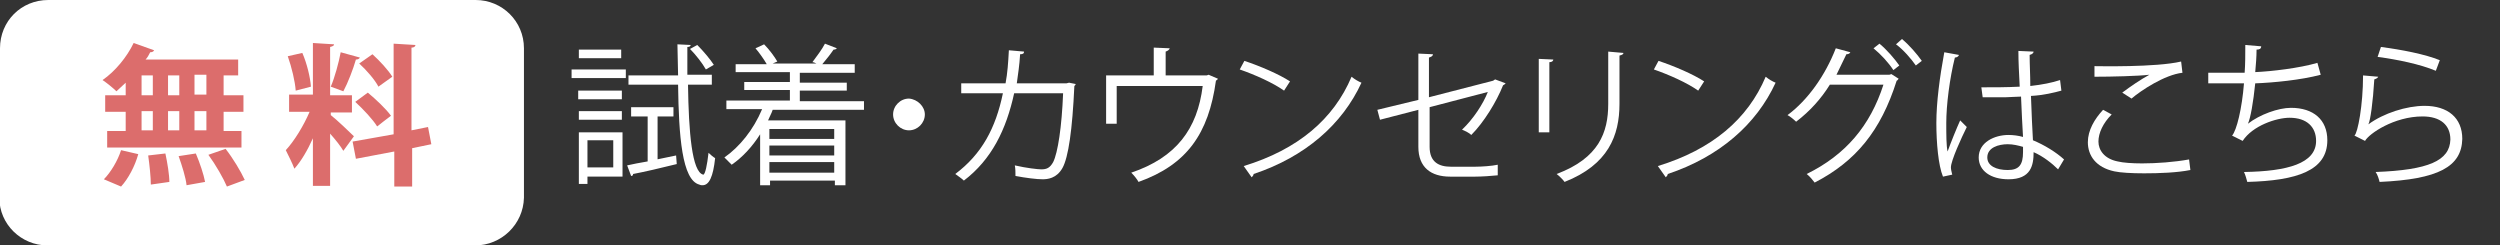
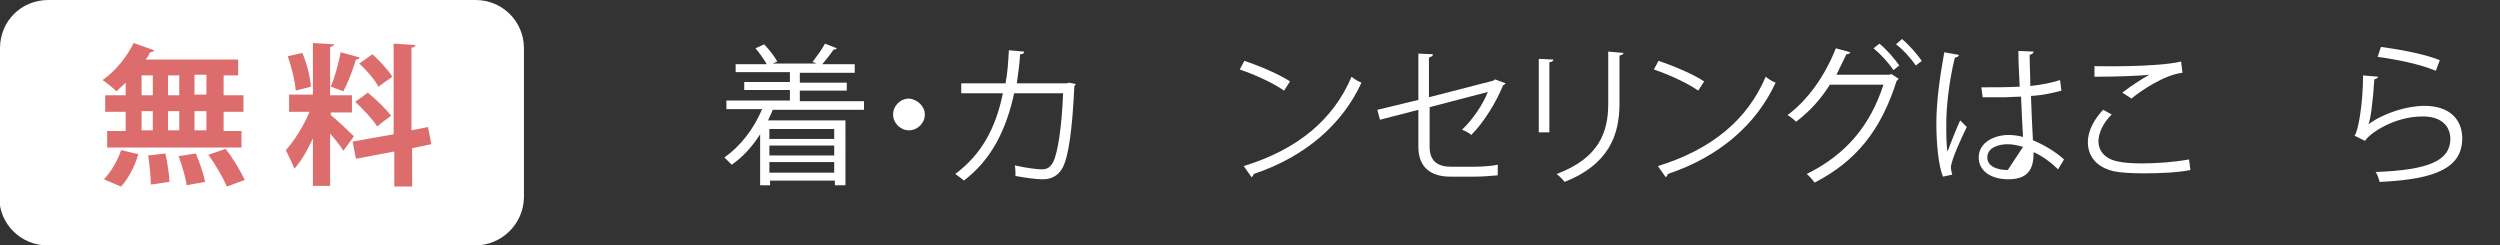
<svg xmlns="http://www.w3.org/2000/svg" version="1.1" id="レイヤー_1" x="0px" y="0px" viewBox="0 0 377.9 37.1" style="enable-background:new 0 0 377.9 37.1;" xml:space="preserve">
  <rect x="0" y="0" width="377.9" height="37.1" fill="#333333" stroke="none" />
  <style type="text/css">
	.st0{fill:#D42288;}
	.st1{fill:#37291F;}
	.st2{fill:#FFFFFF;}
	.st3{fill:#DC6D6C;}
</style>
  <g>
    <path class="st2" d="M71.8,37.1l-64.6,0c-4,0-7.3-3.2-7.3-7.2L0,7.3C0,3.2,3.2,0,7.3,0l64.6,0c4,0,7.3,3.2,7.3,7.3v22.6   C79.1,33.9,75.8,37.1,71.8,37.1z" />
  </g>
  <g>
    <path class="st3" d="M19,14.3v-1.8c-0.5,0.5-1,0.9-1.4,1.3c-0.5-0.5-1.5-1.3-2.1-1.7c1.9-1.3,3.7-3.5,4.7-5.6l3.1,1.1   c-0.1,0.2-0.3,0.3-0.6,0.3c-0.2,0.4-0.4,0.8-0.7,1.1h14v2.4h-2.2v3h3v2.5h-3v2.9h2.7v2.5H16.2v-2.5H19v-2.9h-3.1v-2.5H19z    M20.9,23.3c-0.5,1.8-1.5,3.7-2.6,4.9l-2.6-1.1c1-1,2.1-2.8,2.6-4.4L20.9,23.3z M21.4,11.4v3h1.7v-3H21.4z M21.4,16.8v2.9h1.7v-2.9   H21.4z M22.8,27.9c0-1.1-0.2-3-0.4-4.4l2.6-0.3c0.3,1.4,0.6,3.2,0.6,4.3L22.8,27.9z M27.1,11.4h-1.7v3h1.7V11.4z M27.1,16.8h-1.7   v2.9h1.7V16.8z M28.2,28c-0.1-1.1-0.7-3-1.2-4.4l2.6-0.4c0.6,1.4,1.2,3.2,1.4,4.3L28.2,28z M31.2,14.3v-3h-1.8v3H31.2z M31.2,19.7   v-2.9h-1.8v2.9H31.2z M34.3,28.2c-0.5-1.2-1.7-3.3-2.8-4.8l2.6-0.9c1.1,1.4,2.3,3.4,2.9,4.7L34.3,28.2z" />
    <path class="st3" d="M50,17.4c0.8,0.6,3,2.7,3.5,3.2l-1.6,2.2c-0.4-0.7-1.2-1.7-2-2.6v7.9h-2.6v-7.2c-0.8,1.8-1.8,3.5-2.8,4.6   c-0.3-0.8-0.9-2-1.3-2.8c1.3-1.4,2.7-3.7,3.6-5.8h-3.1v-2.6h3.6V6.5l3.2,0.2c0,0.2-0.2,0.3-0.6,0.4v7.3h3.3v2.6H50V17.4z M45.7,8   c0.7,1.6,1.2,3.7,1.3,5.1l-2.3,0.6c-0.1-1.4-0.6-3.5-1.2-5.2L45.7,8z M54.4,8.7C54.3,8.9,54.1,9,53.8,9c-0.4,1.4-1.2,3.5-1.9,4.8   c-0.6-0.2-1.3-0.5-1.9-0.7c0.6-1.4,1.2-3.6,1.5-5.2L54.4,8.7z M65.2,21.8l-2.9,0.6v5.8h-2.7v-5.3L53.8,24l-0.5-2.6l6.2-1.1V6.6   l3.3,0.2c0,0.2-0.2,0.4-0.6,0.4v12.5l2.5-0.5L65.2,21.8z M55.6,14c1.2,1,2.8,2.5,3.5,3.5c-2,1.5-2,1.6-2.1,1.6   c-0.6-1-2.1-2.6-3.3-3.7L55.6,14z M56.3,8.2c1.1,1,2.4,2.4,3,3.4l-2.1,1.5c-0.5-1-1.8-2.5-2.9-3.5L56.3,8.2z" />
  </g>
  <g>
-     <path class="st2" d="M86.4,11.8v-1.3h8.2v1.3H86.4z M94.1,19.9v6.8h-5.3v1.1h-1.3v-7.8H94.1z M94,13.7v1.3h-6.6v-1.3H94z    M87.5,18.1v-1.3H94v1.3H87.5z M93.9,7.5v1.3h-6.4V7.5H93.9z M92.7,21.2h-3.9v4.1h3.9V21.2z M99.3,24.1l2.9-0.6l0.1,1.3   c-2.4,0.6-5,1.2-6.6,1.5c0,0.2-0.1,0.3-0.3,0.3L94.8,25c0.9-0.2,1.9-0.4,3.1-0.6v-6.8h-2.5v-1.4h6.4v1.4h-2.4V24.1z M107.7,12.8   H104c0.1,7.2,0.6,13.2,2.3,13.6h0c0.3,0,0.6-1.5,0.8-3.3c0.3,0.3,0.8,0.7,1,0.8c-0.3,2.8-0.9,4.1-1.9,4.1c-0.2,0-0.3,0-0.5-0.1   c-2.6-0.7-3.1-7.3-3.2-15.1H95v-1.4h7.5l-0.1-4.7l2,0.1c0,0.2-0.2,0.3-0.5,0.3c0,1.4,0,2.9,0,4.2h3.7V12.8z M105.4,6.8   c0.9,0.9,2,2.2,2.5,3l-1.2,0.7c-0.5-0.9-1.5-2.2-2.4-3.1L105.4,6.8z" />
    <path class="st2" d="M130.6,16.6h-13.8c-0.2,0.6-0.5,1.1-0.7,1.6h11.7V28h-1.6v-0.7h-9.8V28h-1.5v-7.7c-1.2,1.9-2.7,3.5-4.3,4.6   c-0.3-0.3-0.8-0.8-1.1-1.1c2.3-1.6,4.4-4.2,5.7-7.3h-5.4v-1.3h9.6v-1.6h-6.9v-1.2h6.9v-1.5h-8.2V9.7h4.7c-0.4-0.7-1.1-1.7-1.7-2.4   l1.3-0.6c0.8,0.8,1.6,1.9,2,2.6l-0.7,0.3h6.6c-0.2-0.1-0.4-0.2-0.6-0.2c0.6-0.8,1.5-2,1.9-2.8l1.8,0.7c-0.1,0.1-0.2,0.2-0.5,0.2   c-0.4,0.6-1.1,1.5-1.7,2.2h4.9v1.3h-8.3v1.5h7.1v1.2h-7.1v1.6h9.7V16.6z M126.1,19.5h-9.8v1.5h9.8V19.5z M126.1,23.5V22h-9.8v1.5   H126.1z M116.3,26.1h9.8v-1.6h-9.8V26.1z" />
    <path class="st2" d="M139.8,17.3c0,1.3-1.1,2.4-2.4,2.4s-2.4-1.1-2.4-2.4s1.1-2.4,2.4-2.4C138.7,15,139.8,16.1,139.8,17.3z" />
    <path class="st2" d="M162.6,12.7c0,0.1-0.1,0.2-0.2,0.3c-0.3,6.6-0.9,10.8-1.8,12.4c-0.9,1.6-2.3,1.7-3,1.7c-0.9,0-2.5-0.2-4.1-0.5   c0-0.5,0-1.1-0.1-1.6c1.7,0.4,3.5,0.6,4,0.6c0.8,0,1.3-0.2,1.8-1.1c0.7-1.4,1.3-5.3,1.5-10.4h-7.4c-1.2,5.5-3.4,10-7.6,13.2   c-0.3-0.3-0.9-0.7-1.3-1c4-3,6.1-6.9,7.2-12.2h-6.3v-1.5h6.7c0.3-1.6,0.4-3.1,0.5-5l2.3,0.2c0,0.3-0.2,0.4-0.6,0.4   c-0.1,1.7-0.3,2.9-0.5,4.4h7.5l0.4-0.1L162.6,12.7z" />
-     <path class="st2" d="M174.5,7.2l2.3,0.1c0,0.2-0.3,0.4-0.6,0.5v3.6h6.2l0.3-0.1l1.4,0.6c0,0.1-0.2,0.2-0.3,0.3   c-1.1,8-4.4,12.7-11.7,15.3c-0.2-0.4-0.7-1-1.1-1.4c6.8-2.3,10-6.6,10.8-13.1h-13v5.7h-1.6v-7.3h7.2V7.2z" />
    <path class="st2" d="M188.1,9.2c2.4,0.8,5.2,2,6.9,3.1l-0.9,1.4c-1.7-1.2-4.4-2.4-6.7-3.2L188.1,9.2z M188,25.1   c8.2-2.5,13.6-7.1,16.3-13.5c0.5,0.4,1,0.7,1.5,0.9c-2.9,6.3-8.5,11.2-16.3,13.8c0,0.2-0.2,0.4-0.3,0.5L188,25.1z" />
    <path class="st2" d="M227.6,12.6c-0.1,0.1-0.2,0.2-0.4,0.3c-1,2.5-2.9,5.6-4.8,7.5c-0.3-0.3-0.9-0.6-1.4-0.8   c1.7-1.6,3.2-3.9,3.9-5.7l-8.8,2.3v6c0,2.3,1.4,3,3.2,3h3.7c0.9,0,2.5-0.1,3.4-0.3c0,0.5,0,1.1,0,1.6c-0.9,0.1-2.5,0.2-3.4,0.2   h-3.8c-2.9,0-4.8-1.4-4.8-4.5v-5.6l-5.8,1.5l-0.4-1.5l6.2-1.5v-7l2.2,0.1c0,0.3-0.3,0.4-0.6,0.5v6l9.7-2.5l0.3-0.2L227.6,12.6z" />
    <path class="st2" d="M232.6,20V8.9l2.2,0.1c0,0.2-0.2,0.4-0.6,0.4V20H232.6z M245.4,8c0,0.2-0.2,0.3-0.6,0.4v7.3   c0,4.8-1.7,9.2-8.3,11.8c-0.2-0.3-0.8-0.9-1.2-1.2c6.4-2.4,7.8-6.3,7.8-10.6V7.8L245.4,8z" />
    <path class="st2" d="M250.7,9.2c2.4,0.8,5.2,2,6.9,3.1l-0.9,1.4c-1.7-1.2-4.4-2.4-6.7-3.2L250.7,9.2z M250.6,25.1   c8.2-2.5,13.6-7.1,16.3-13.5c0.5,0.4,1,0.7,1.5,0.9c-2.9,6.3-8.5,11.2-16.3,13.8c0,0.2-0.2,0.4-0.3,0.5L250.6,25.1z" />
    <path class="st2" d="M287,11.9c-0.1,0.1-0.2,0.3-0.3,0.3c-2.4,7.6-6.2,12.2-12.4,15.4c-0.3-0.4-0.7-0.9-1.2-1.3   c5.9-2.9,9.6-7.3,11.6-13.5h-8.1c-1.3,2.1-3,4-5.1,5.6c-0.3-0.3-0.9-0.8-1.3-1c3.1-2.3,5.7-6,7.3-10.1l2.2,0.6   c-0.1,0.2-0.3,0.3-0.6,0.3c-0.5,1-1,2.1-1.5,3.1h8l0.3-0.1L287,11.9z M284.1,6.6c1.1,0.9,2.3,2.3,3,3.3l-0.9,0.7   c-0.7-1.1-1.9-2.4-3-3.3L284.1,6.6z M287.5,5.9c1.1,0.9,2.3,2.3,3,3.3l-0.9,0.7c-0.7-1-1.9-2.4-3-3.2L287.5,5.9z" />
-     <path class="st2" d="M293.7,26.7c-0.7-1.7-1-5.1-1-8.1c0-3.1,0.5-6.9,1.2-10.7l2.2,0.4c0,0.2-0.3,0.4-0.6,0.4   c-0.8,3.2-1.3,7.2-1.3,9.9c0,1.7,0,3.5,0.2,4.3c0.5-1.4,1.4-3.6,1.9-4.7l1,1c-0.8,1.6-2.4,5.1-2.4,6.1c0,0.3,0.1,0.7,0.2,1.1   L293.7,26.7z M299.5,13.2c1.9,0,3.9,0,5.8-0.1c-0.1-2-0.2-3.7-0.2-5.4l2.3,0.1c0,0.2-0.2,0.4-0.6,0.5c0,1.5,0.1,3,0.1,4.7   c1.8-0.2,3.3-0.5,4.5-0.9l0.2,1.6c-1.1,0.3-2.7,0.7-4.6,0.8c0.1,2.6,0.2,5.2,0.3,6.7c1.7,0.7,3.5,1.8,4.7,2.9l-0.9,1.5   c-0.9-0.9-2.3-2-3.7-2.6c0,2-0.4,4.1-3.8,4.1c-2.7,0-4.5-1.3-4.5-3.3c0-2.3,2.4-3.4,4.5-3.4c0.7,0,1.5,0.1,2.2,0.3   c-0.1-1.4-0.2-3.9-0.3-6.1c-0.7,0-1.7,0.1-2.3,0.1h-3.5L299.5,13.2z M305.8,22.2c-0.7-0.2-1.5-0.4-2.3-0.4c-1.4,0-3.1,0.5-3.1,2   c0,1.3,1.4,1.9,3.1,1.9c1.7,0,2.3-0.8,2.3-2.7L305.8,22.2z" />
+     <path class="st2" d="M293.7,26.7c-0.7-1.7-1-5.1-1-8.1c0-3.1,0.5-6.9,1.2-10.7l2.2,0.4c0,0.2-0.3,0.4-0.6,0.4   c-0.8,3.2-1.3,7.2-1.3,9.9c0,1.7,0,3.5,0.2,4.3c0.5-1.4,1.4-3.6,1.9-4.7l1,1c-0.8,1.6-2.4,5.1-2.4,6.1c0,0.3,0.1,0.7,0.2,1.1   L293.7,26.7z M299.5,13.2c1.9,0,3.9,0,5.8-0.1c-0.1-2-0.2-3.7-0.2-5.4l2.3,0.1c0,0.2-0.2,0.4-0.6,0.5c0,1.5,0.1,3,0.1,4.7   c1.8-0.2,3.3-0.5,4.5-0.9l0.2,1.6c-1.1,0.3-2.7,0.7-4.6,0.8c0.1,2.6,0.2,5.2,0.3,6.7c1.7,0.7,3.5,1.8,4.7,2.9l-0.9,1.5   c-0.9-0.9-2.3-2-3.7-2.6c0,2-0.4,4.1-3.8,4.1c-2.7,0-4.5-1.3-4.5-3.3c0-2.3,2.4-3.4,4.5-3.4c0.7,0,1.5,0.1,2.2,0.3   c-0.1-1.4-0.2-3.9-0.3-6.1c-0.7,0-1.7,0.1-2.3,0.1h-3.5L299.5,13.2z M305.8,22.2c-0.7-0.2-1.5-0.4-2.3-0.4c-1.4,0-3.1,0.5-3.1,2   c0,1.3,1.4,1.9,3.1,1.9L305.8,22.2z" />
    <path class="st2" d="M331.1,25.7c-2,0.4-4.7,0.5-7,0.5c-1.9,0-3.6-0.1-4.5-0.3c-2.8-0.6-4-2.4-4-4.4c0-1.8,1-3.5,2.3-4.9l1.3,0.7   c-1.3,1.3-2,2.8-2,4.1c0,1.3,0.9,2.6,2.9,3c0.8,0.2,2.2,0.3,3.7,0.3c2.2,0,4.9-0.2,7.1-0.6L331.1,25.7z M320.8,14   c1.2-0.9,2.8-2,4.1-2.7v0c-1.7,0.2-5.7,0.3-8.3,0.3c0-0.4,0-1.2,0-1.6c0.5,0,9.3,0.2,13.1-0.7l0.2,1.7c-2.7,0.3-6.3,2.7-7.7,3.9   L320.8,14z" />
-     <path class="st2" d="M350.8,11.3c-3,0.8-7.2,1.2-9.9,1.3c-0.3,2.9-0.7,5.2-1.1,6.1c1.8-1.4,4.6-2.4,6.5-2.4c3.4,0,5.5,1.8,5.5,4.9   c0,4.6-4.6,6.1-12.1,6.3c-0.1-0.4-0.3-1.1-0.5-1.5c6.6-0.1,10.9-1.3,10.9-4.7c0-2.1-1.4-3.5-4-3.5c-2,0-5.6,1.2-7.1,3.5l-1.6-0.8   c0.7-0.8,1.5-4.1,1.8-7.9h-5.4v-1.6c1,0,3.8,0,5.5,0c0.1-1.3,0.1-2.8,0.1-4.2l2.4,0.2c0,0.4-0.3,0.5-0.7,0.5c0,1.1-0.1,2.3-0.2,3.4   c2.4-0.1,6.7-0.6,9.4-1.4L350.8,11.3z" />
    <path class="st2" d="M359.5,11.6c-0.1,0.2-0.3,0.3-0.6,0.4c-0.2,3.4-0.6,6.3-0.9,6.8h0c2.3-1.7,5.8-2.8,8.5-2.8   c3.5,0,5.7,1.8,5.7,5c-0.1,4.2-3.6,6.1-12.5,6.5c-0.1-0.4-0.3-1.1-0.6-1.5c8-0.3,11.2-1.7,11.3-4.9c0-2.2-1.5-3.5-4.2-3.5   c-4.3,0-8.1,2.6-8.7,3.7l-1.6-0.8c0.5-0.4,1.3-4.6,1.3-9.1L359.5,11.6z M359.9,7.1c3.1,0.4,6.7,1.1,8.9,2l-0.6,1.6   c-2.4-1-5.8-1.7-8.8-2.1L359.9,7.1z" />
  </g>
</svg>